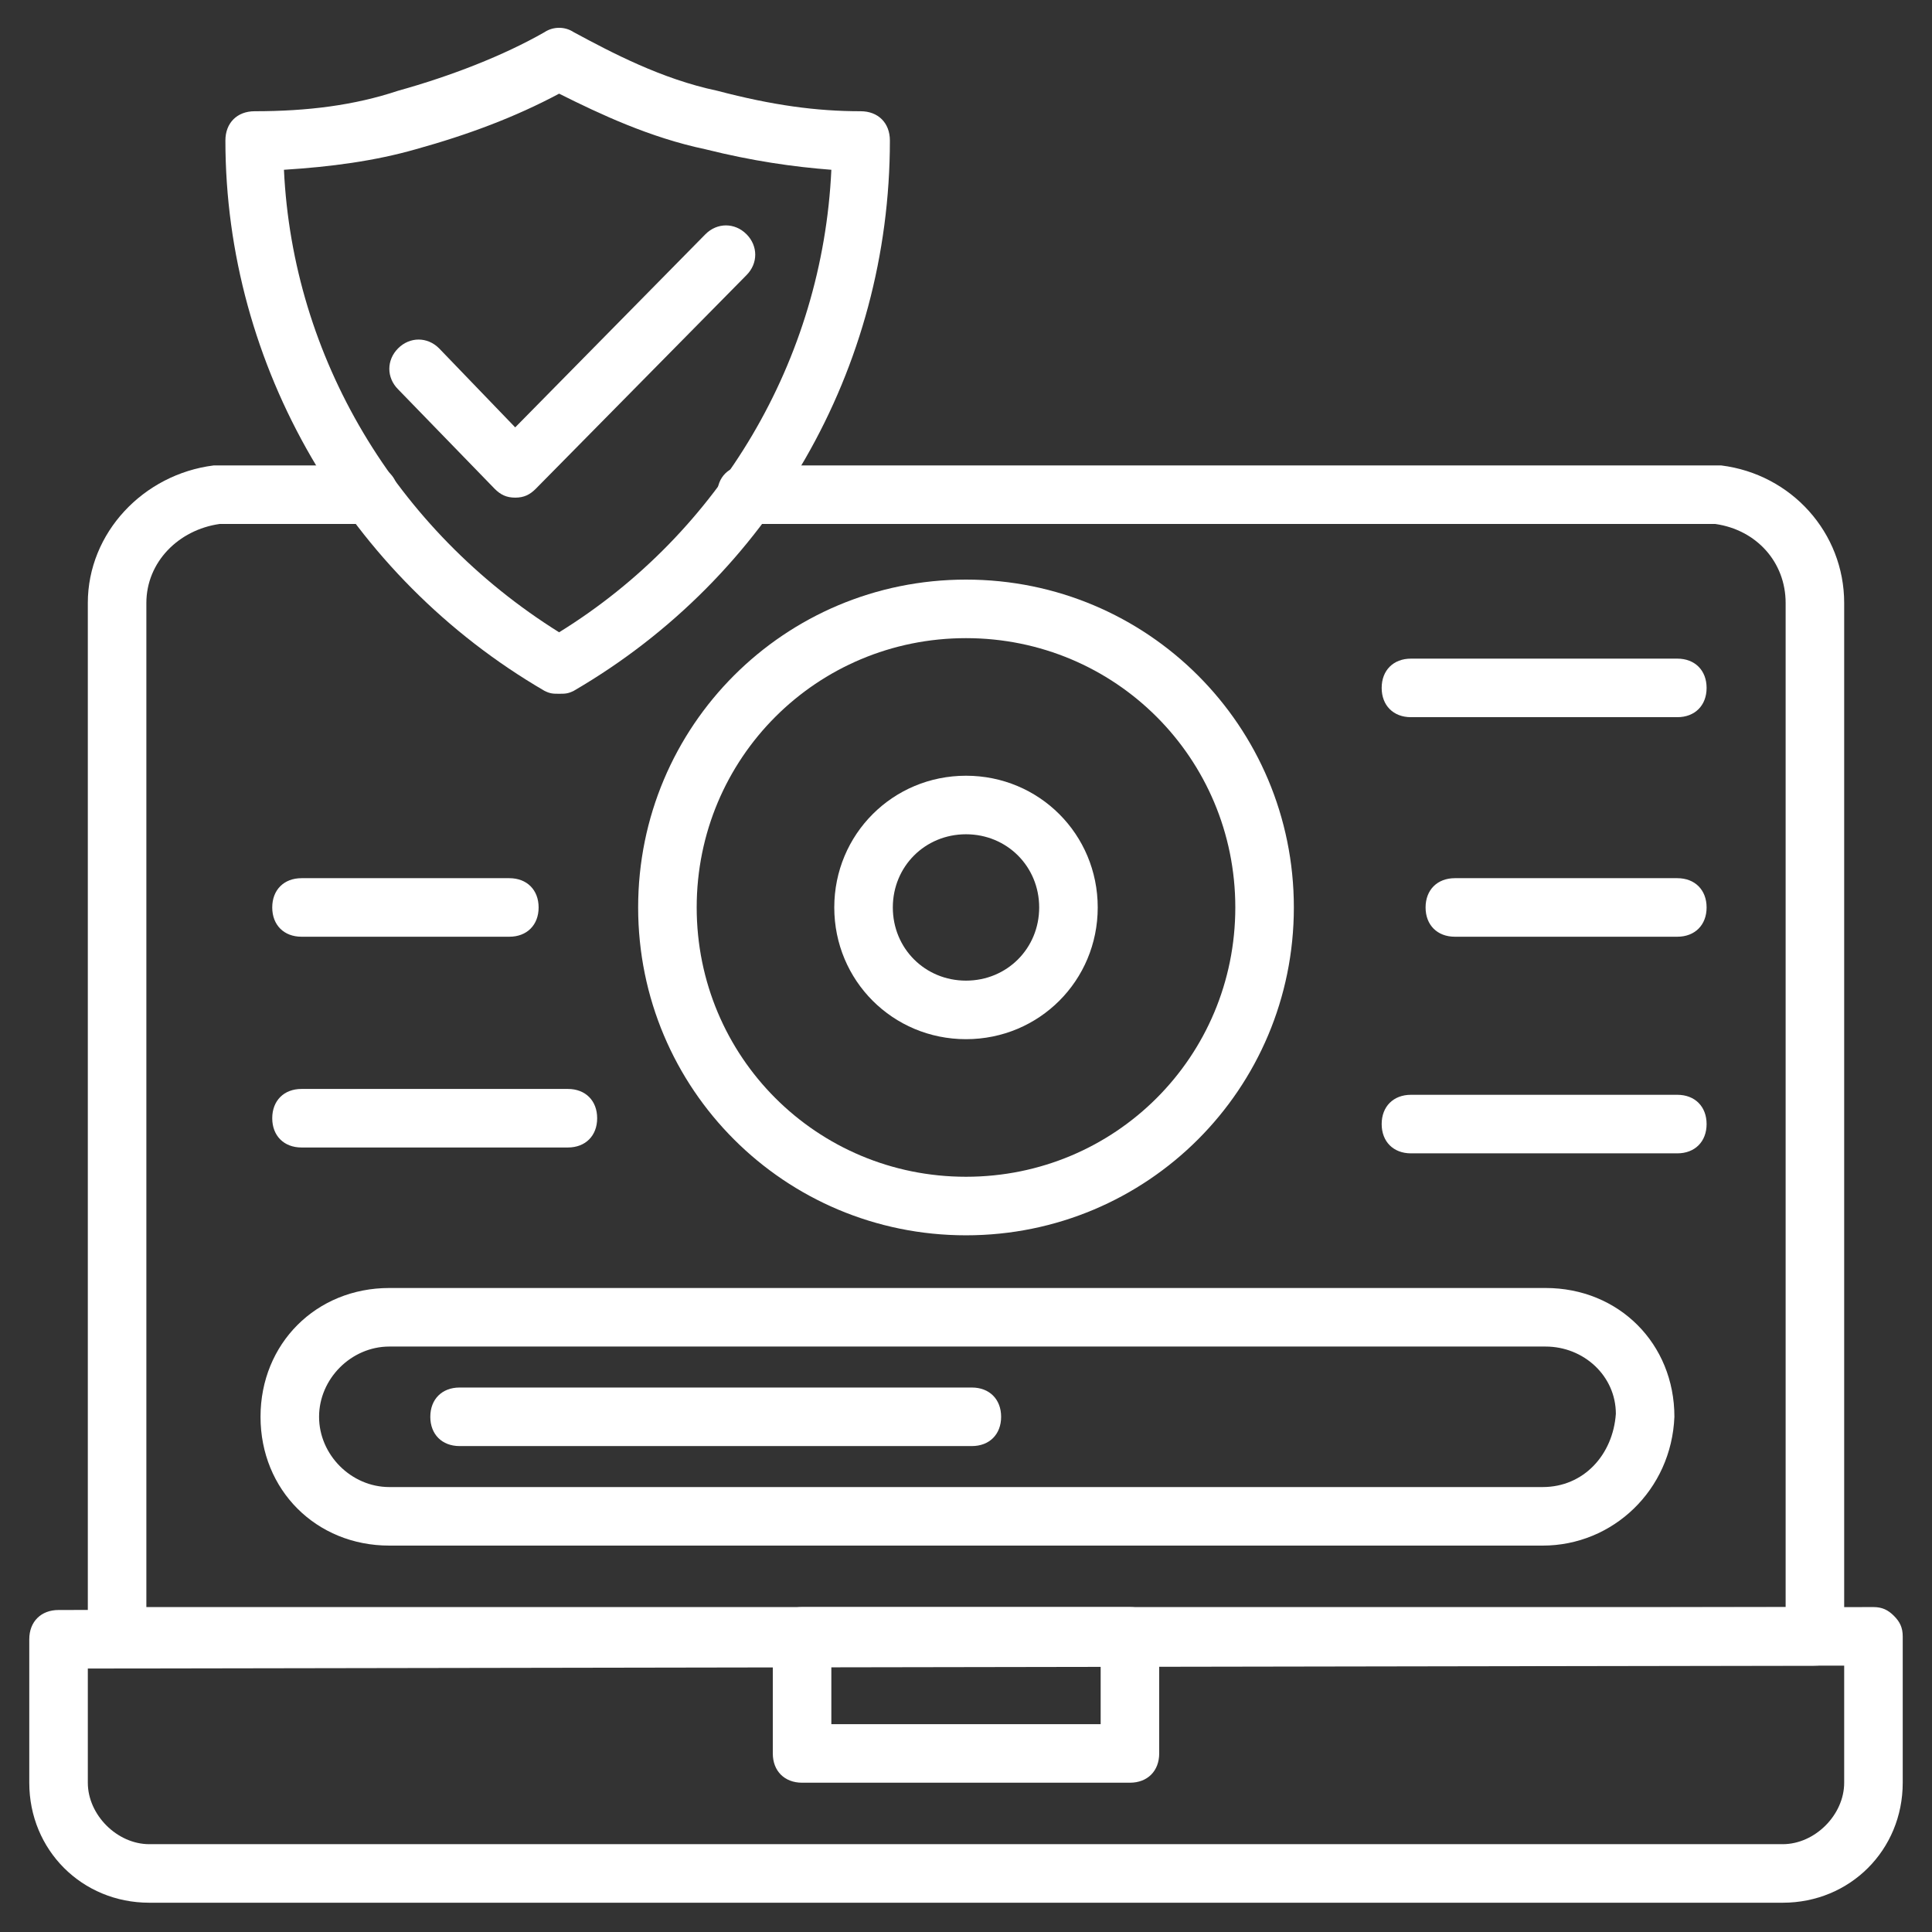
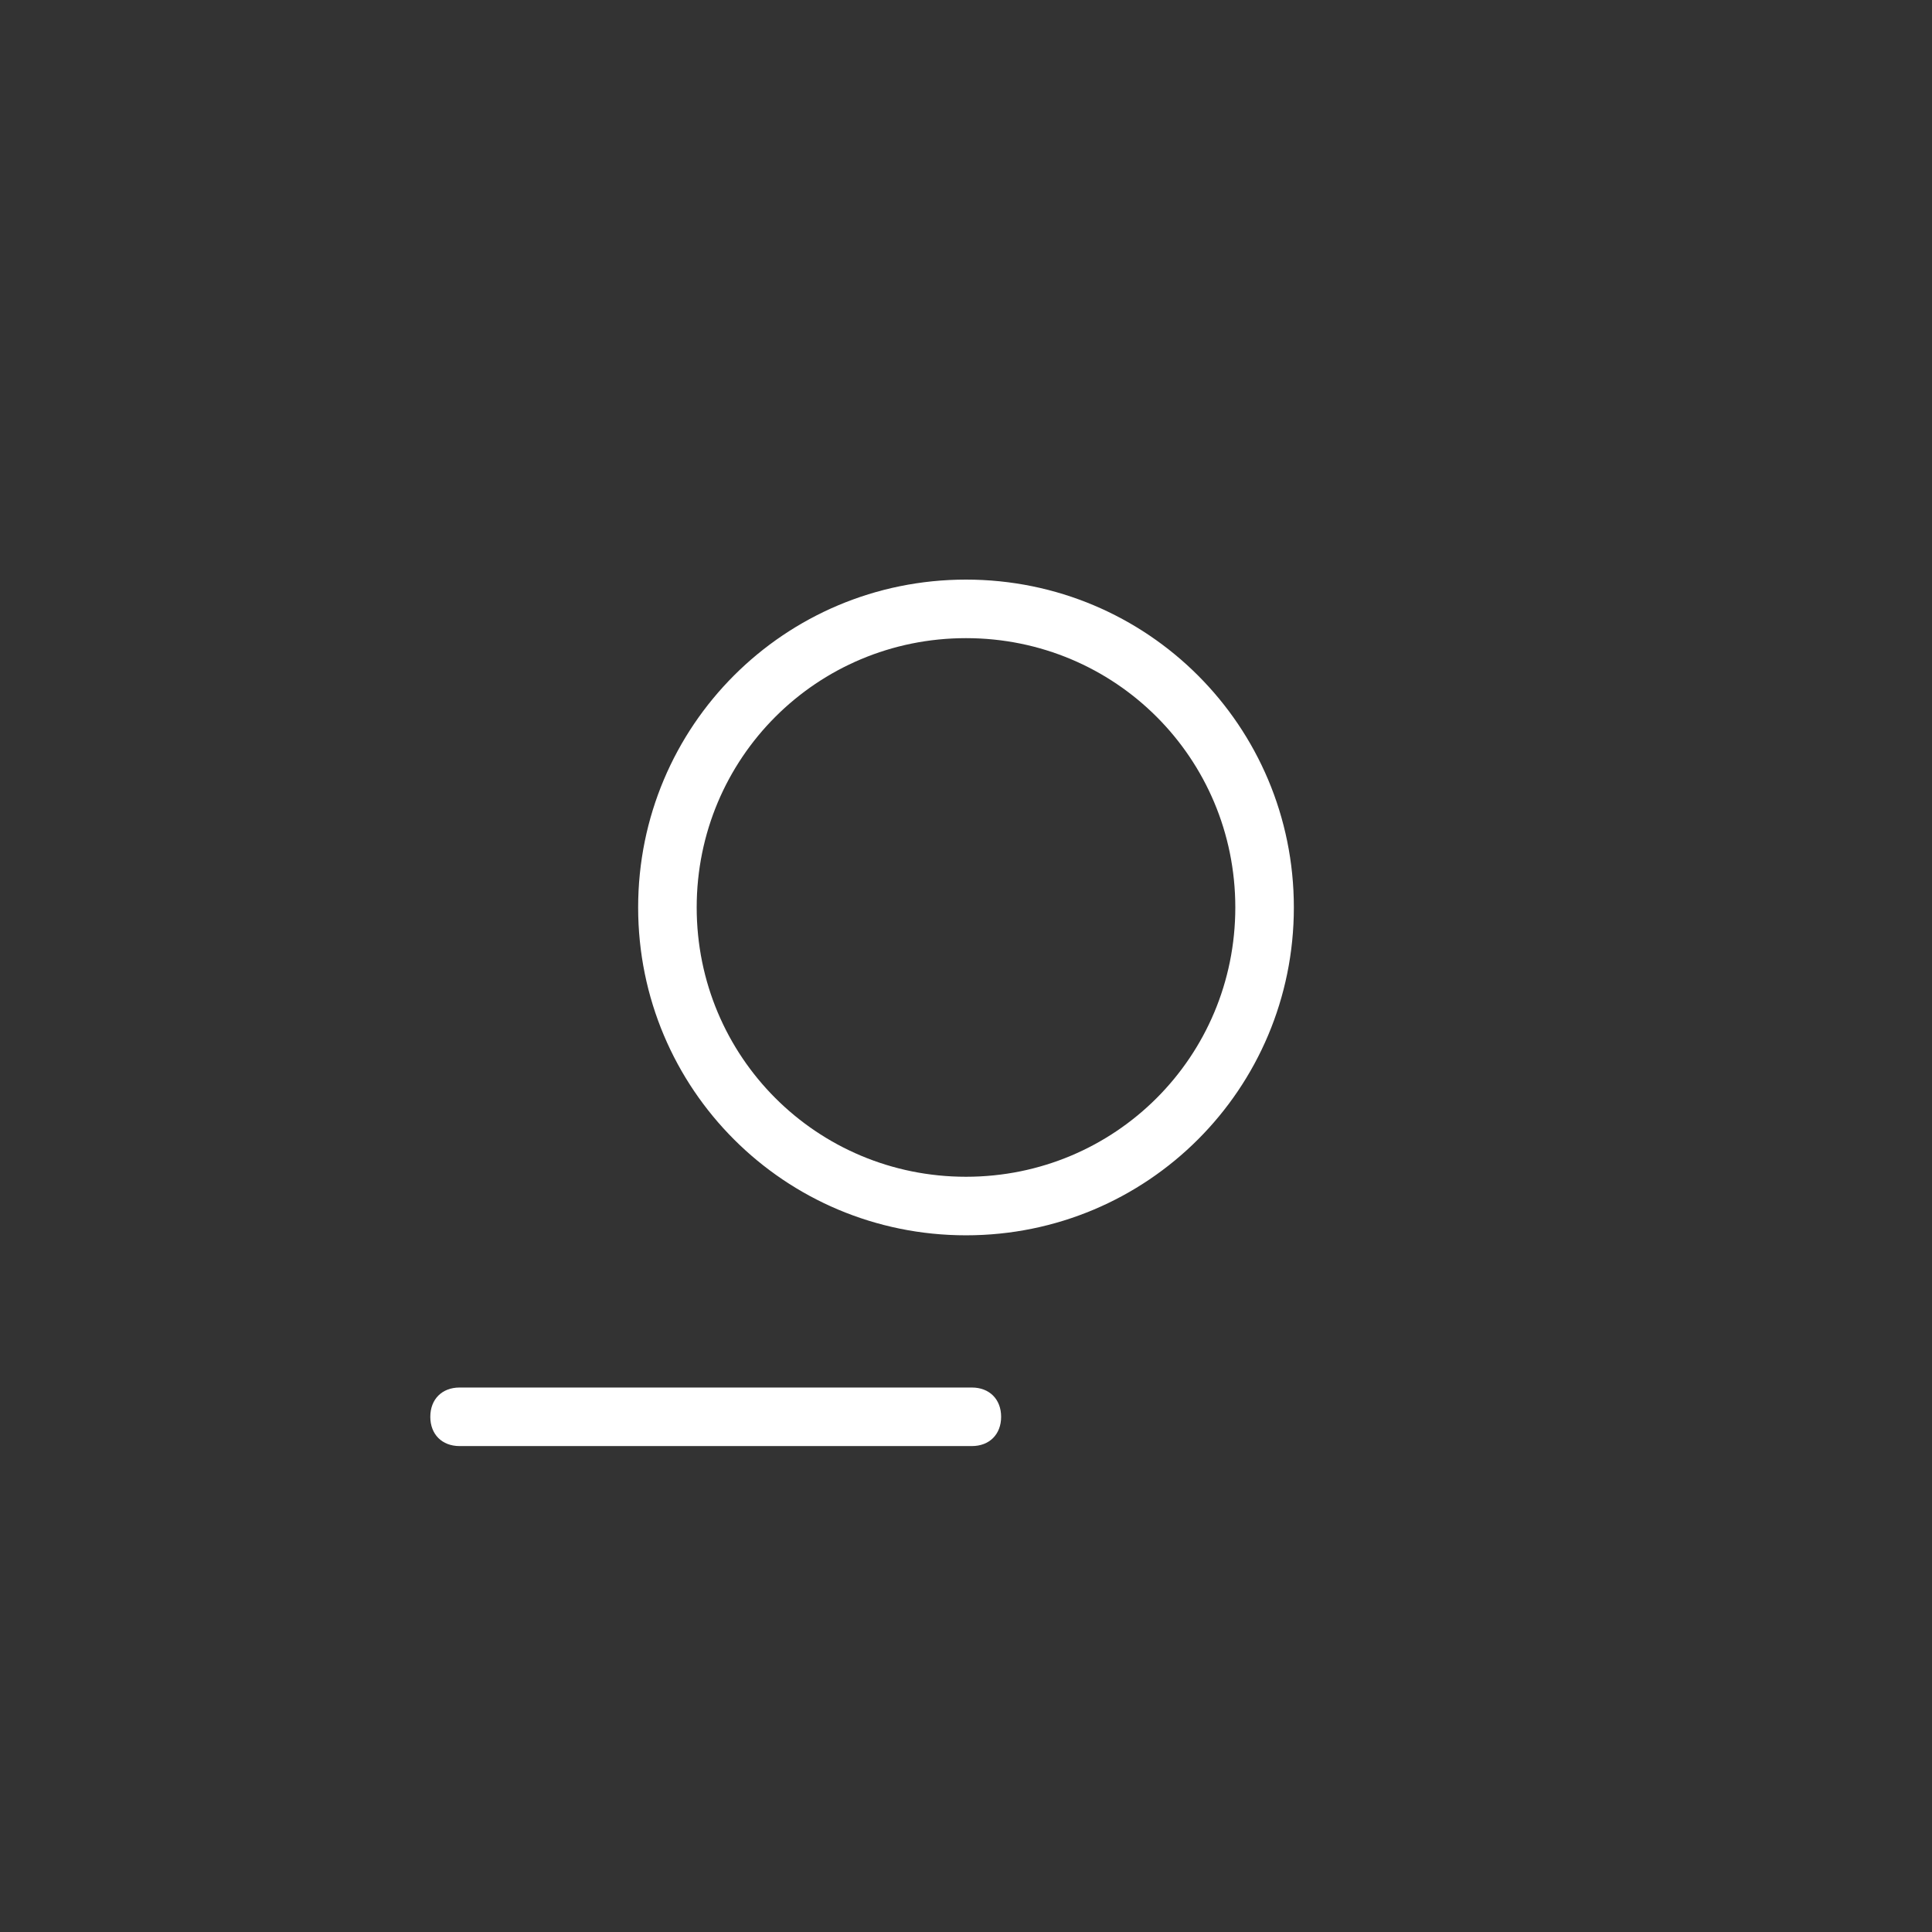
<svg xmlns="http://www.w3.org/2000/svg" version="1.1" width="512" height="512" x="0" y="0" viewBox="0 0 66 66" style="enable-background:new 0 0 512 512" xml:space="preserve" class="">
  <rect x="0" y="0" width="66" height="66" fill="#333333" stroke="none" />
  <g>
-     <path d="M60.9 65H5.1C2.8 65 1 63.2 1 60.9V56c0-.6.4-1 1-1l62-.1c.3 0 .5.1.7.3s.3.4.3.7v5c0 2.3-1.8 4.1-4.1 4.1zM3 57v3.9C3 62 4 63 5.1 63h55.8c1.1 0 2.1-1 2.1-2.1v-4z" fill="#ffffff" opacity="1" data-original="#000000" />
-     <path d="M62 56.9H4c-.6 0-1-.4-1-1V20.6c0-2.4 1.9-4.4 4.3-4.7h5.3c.6 0 1 .4 1 1s-.4 1-1 1H7.5c-1.4.2-2.5 1.3-2.5 2.7v34.3h56V20.6c0-1.4-1-2.5-2.4-2.7H25.5c-.6 0-1-.4-1-1s.4-1 1-1H58.8c2.4.3 4.2 2.3 4.2 4.7v35.3c0 .6-.4 1-1 1z" fill="#ffffff" opacity="1" data-original="#000000" />
-     <path d="M38.6 60.9H27.4c-.6 0-1-.4-1-1v-4c0-.6.4-1 1-1h11.2c.6 0 1 .4 1 1v4c0 .6-.4 1-1 1zm-10.2-2h9.2v-2h-9.2zM17.6 17c-.3 0-.5-.1-.7-.3l-3.3-3.4c-.4-.4-.4-1 0-1.4s1-.4 1.4 0l2.6 2.7L24.1 8c.4-.4 1-.4 1.4 0s.4 1 0 1.4l-7.2 7.3c-.2.2-.4.3-.7.3z" fill="#ffffff" opacity="1" data-original="#000000" />
-     <path d="M19.1 23.7c-.2 0-.3 0-.5-.1C11.9 19.7 7.7 12.5 7.7 4.8c0-.6.4-1 1-1 1.8 0 3.4-.2 4.9-.7 1.8-.5 3.6-1.2 5-2 .3-.2.7-.2 1 0 1.3.7 3 1.6 4.9 2 1.9.5 3.4.7 4.9.7.6 0 1 .4 1 1 0 7.8-4.1 14.9-10.8 18.8-.2.1-.3.1-.5.1zM9.7 5.8c.3 6.4 3.8 12.3 9.4 15.8 5.5-3.4 9-9.3 9.3-15.8-1.3-.1-2.7-.3-4.3-.7-1.9-.4-3.6-1.2-5-1.9-1.5.8-3.1 1.4-4.9 1.9-1.4.4-2.9.6-4.5.7zM52.7 52.8H13.3c-2.5 0-4.4-1.9-4.4-4.4s1.9-4.4 4.4-4.4h39.5c2.5 0 4.4 1.9 4.4 4.4-.1 2.5-2.1 4.4-4.5 4.4zM13.3 46c-1.3 0-2.4 1.1-2.4 2.4s1.1 2.4 2.4 2.4h39.4c1.4 0 2.4-1.1 2.5-2.5 0-1.3-1.1-2.3-2.4-2.3z" fill="#ffffff" opacity="1" data-original="#000000" />
    <path d="M33.2 49.4H15.7c-.6 0-1-.4-1-1s.4-1 1-1h17.5c.6 0 1 .4 1 1s-.4 1-1 1zM33 42.2c-6.2 0-11.2-5-11.2-11.2s5-11.2 11.2-11.2 11.2 5 11.2 11.2-5 11.2-11.2 11.2zm0-20.4c-5.1 0-9.2 4.1-9.2 9.2s4.1 9.2 9.2 9.2 9.2-4.1 9.2-9.2-4.1-9.2-9.2-9.2z" fill="#ffffff" opacity="1" data-original="#000000" />
-     <path d="M33 35.5c-2.5 0-4.5-2-4.5-4.5s2-4.5 4.5-4.5 4.5 2 4.5 4.5-2 4.5-4.5 4.5zm0-7c-1.4 0-2.5 1.1-2.5 2.5s1.1 2.5 2.5 2.5 2.5-1.1 2.5-2.5-1.1-2.5-2.5-2.5zM17.4 32h-7.1c-.6 0-1-.4-1-1s.4-1 1-1h7.1c.6 0 1 .4 1 1s-.4 1-1 1zM19.4 39.2h-9.1c-.6 0-1-.4-1-1s.4-1 1-1h9.1c.6 0 1 .4 1 1s-.4 1-1 1zM57.3 24.5h-9.1c-.6 0-1-.4-1-1s.4-1 1-1h9.1c.6 0 1 .4 1 1s-.4 1-1 1zM57.3 32h-7.6c-.6 0-1-.4-1-1s.4-1 1-1h7.6c.6 0 1 .4 1 1s-.4 1-1 1zM57.3 39.4h-9.1c-.6 0-1-.4-1-1s.4-1 1-1h9.1c.6 0 1 .4 1 1s-.4 1-1 1z" fill="#ffffff" opacity="1" data-original="#000000" />
  </g>
</svg>